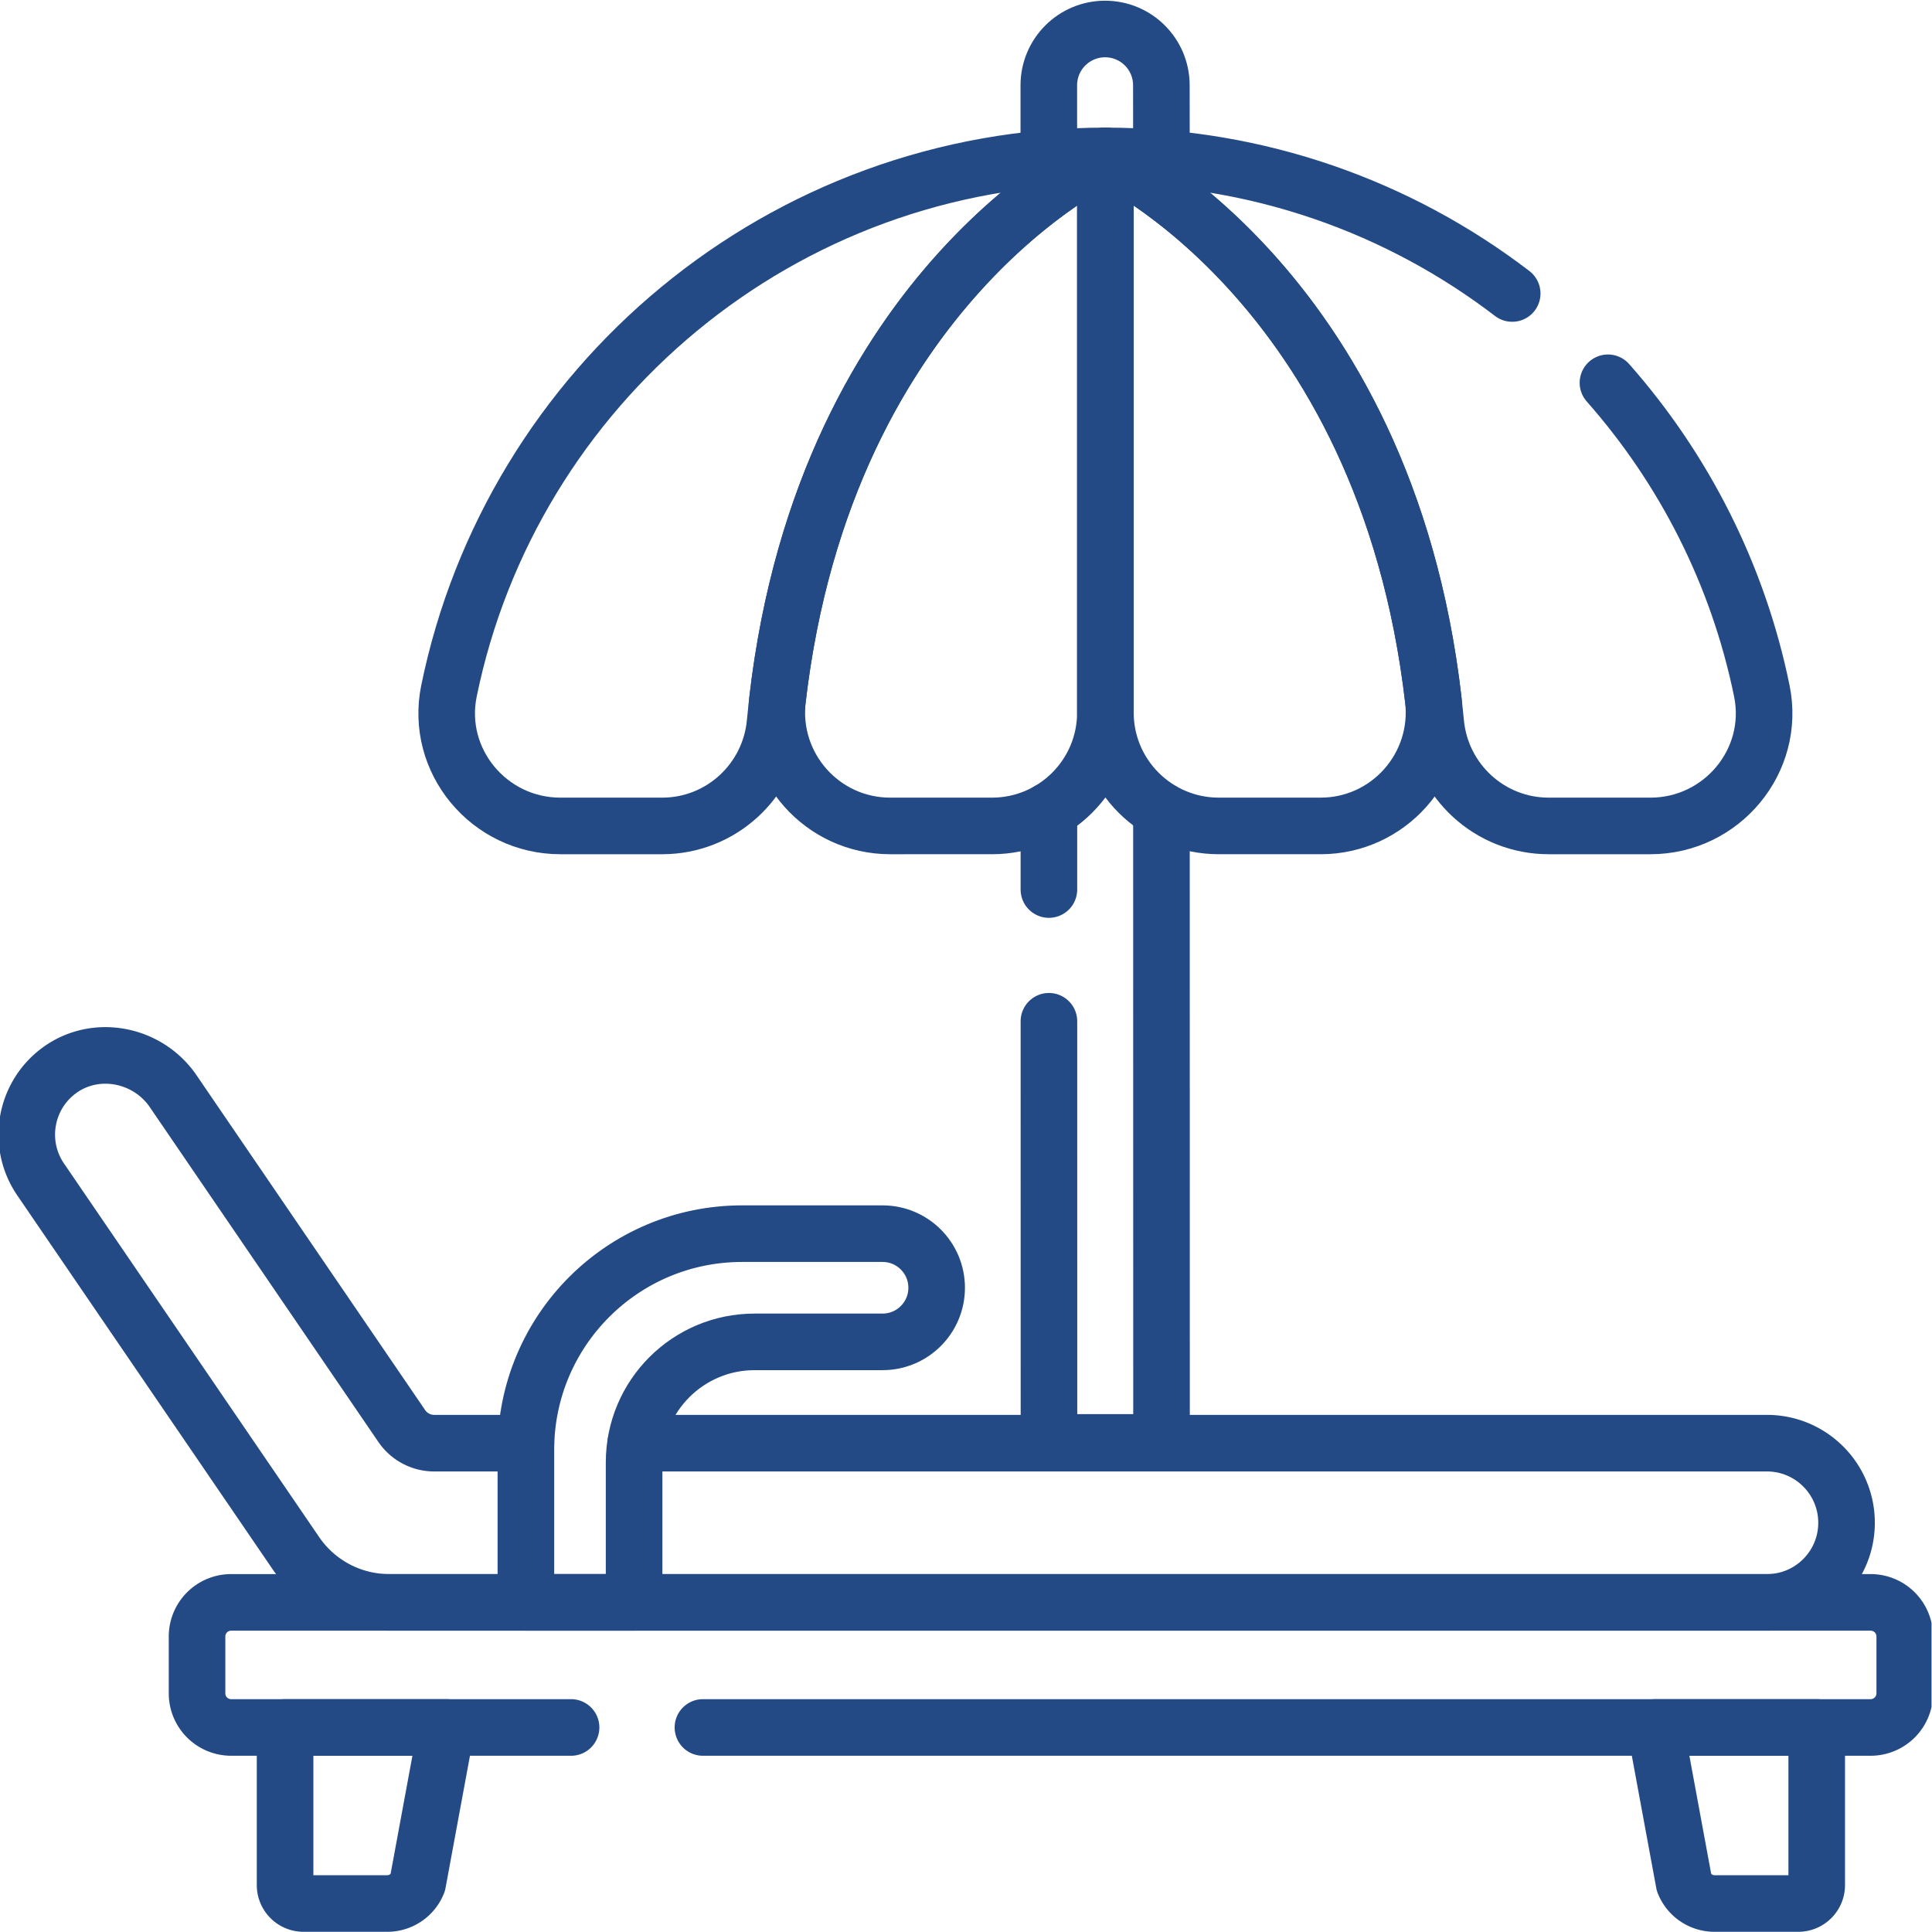
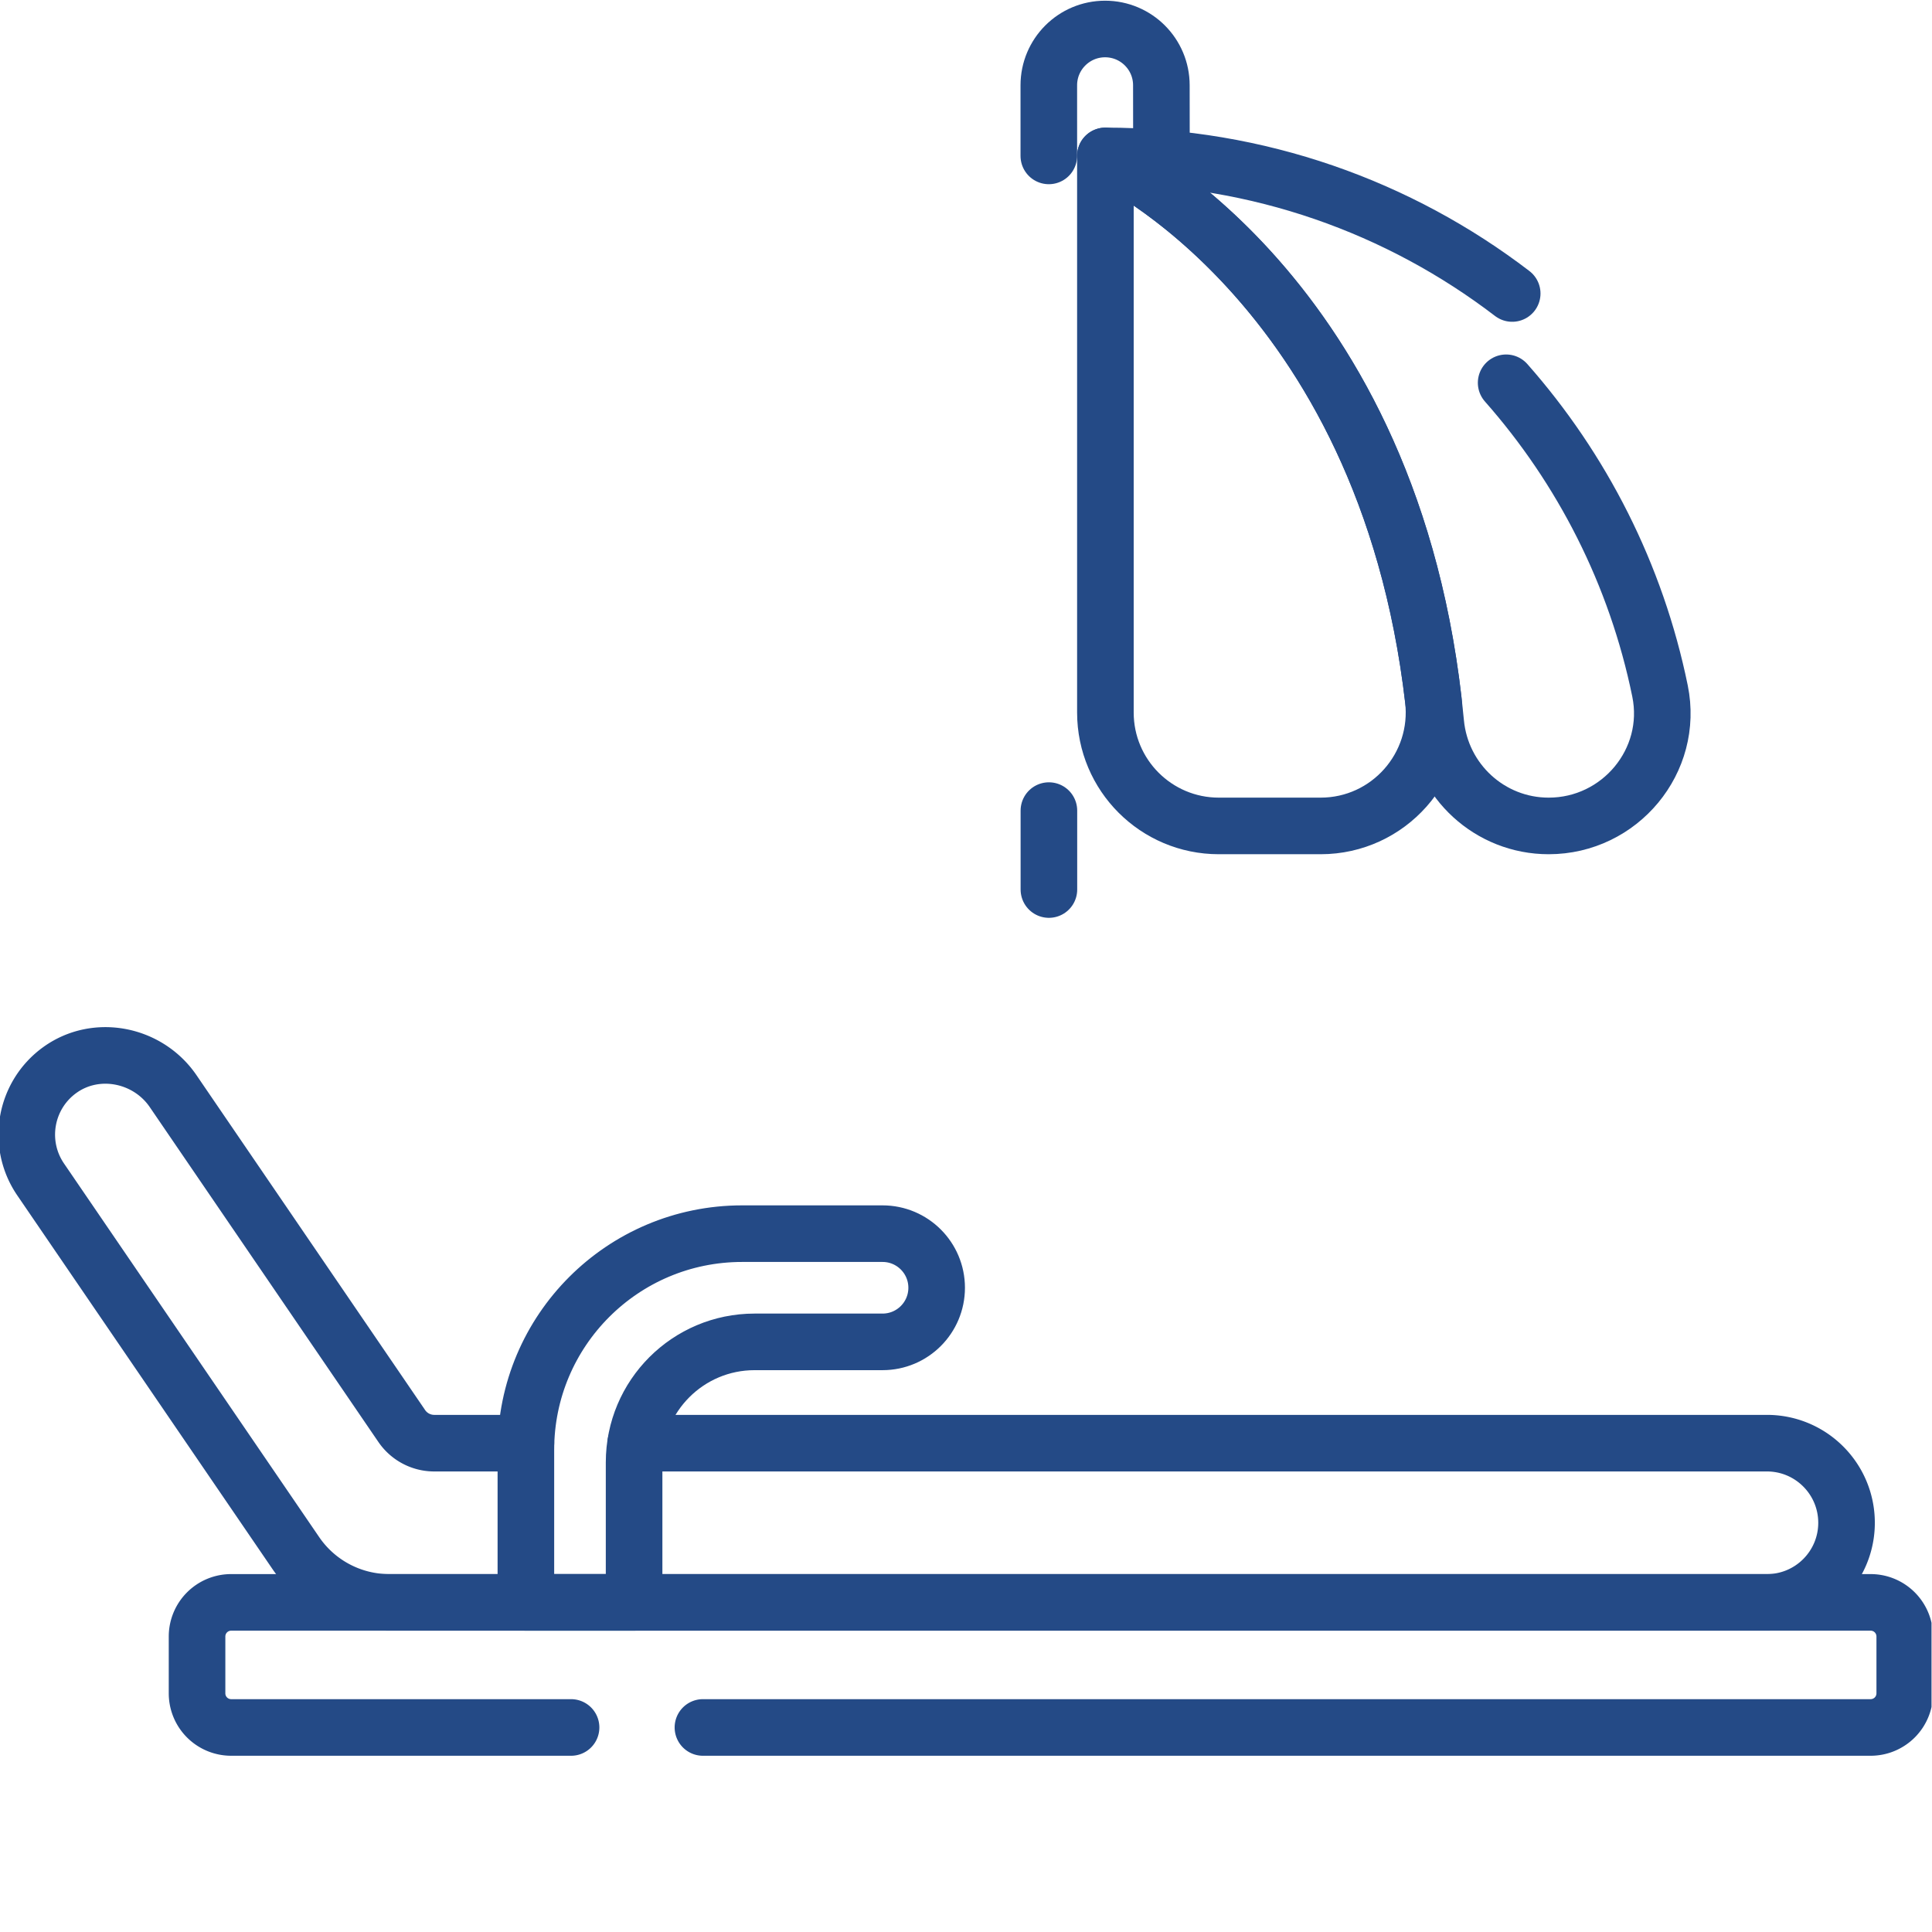
<svg xmlns="http://www.w3.org/2000/svg" width="512" height="512" x="0" y="0" viewBox="0 0 682.667 682.667" style="enable-background:new 0 0 512 512" xml:space="preserve" class="">
  <g>
    <defs>
      <clipPath id="a" clipPathUnits="userSpaceOnUse">
        <path d="M0 512h512V0H0Z" fill="#244a86" opacity="1" data-original="#000000" />
      </clipPath>
    </defs>
    <g clip-path="url(#a)" transform="matrix(1.333 0 0 -1.333 0 682.667)">
-       <path d="M0 0v-41.777c0-2.7 2.188-4.889 4.888-4.889h22.216a8.668 8.668 0 0 1 8.053 5.463L42.77 0Z" style="stroke-width:15;stroke-linecap:round;stroke-linejoin:round;stroke-miterlimit:10;stroke-dasharray:none;stroke-opacity:1" transform="translate(75.567 54.219)" fill="none" stroke="#244a86" stroke-width="15" stroke-linecap="round" stroke-linejoin="round" stroke-miterlimit="10" stroke-dasharray="none" stroke-opacity="" data-original="#000000" opacity="1" class="" />
-       <path d="M0 0v-41.777c0-2.7-2.188-4.889-4.889-4.889h-22.216a8.668 8.668 0 0 0-8.053 5.463L-42.771 0Z" style="stroke-width:15;stroke-linecap:round;stroke-linejoin:round;stroke-miterlimit:10;stroke-dasharray:none;stroke-opacity:1" transform="translate(481.571 54.219)" fill="none" stroke="#244a86" stroke-width="15" stroke-linecap="round" stroke-linejoin="round" stroke-miterlimit="10" stroke-dasharray="none" stroke-opacity="" data-original="#000000" opacity="1" class="" />
      <path d="M0 0h-24.294a10.424 10.424 0 0 0-8.593 4.522l-60.646 88.832c-6.697 9.752-20.321 12.488-29.945 5.606-9.328-6.67-11.634-19.611-5.114-29.106l67.645-99.042a29.989 29.989 0 0 1 24.723-13.016h365.197c11.654 0 21.101 9.448 21.101 21.102S340.627 0 328.973 0H29.129" style="stroke-width:15;stroke-linecap:round;stroke-linejoin:round;stroke-miterlimit:10;stroke-dasharray:none;stroke-opacity:1" transform="translate(139.4 129.578)" fill="none" stroke="#244a86" stroke-width="15" stroke-linecap="round" stroke-linejoin="round" stroke-miterlimit="10" stroke-dasharray="none" stroke-opacity="" data-original="#000000" opacity="1" class="" />
      <path d="M0 0h-90.102a9.04 9.04 0 0 0-9.04 9.04v15.075a9.041 9.041 0 0 0 9.04 9.041h434.591a9.041 9.041 0 0 0 9.04-9.041V9.04a9.04 9.04 0 0 0-9.04-9.04H34.958" style="stroke-width:15;stroke-linecap:round;stroke-linejoin:round;stroke-miterlimit:10;stroke-dasharray:none;stroke-opacity:1" transform="translate(151.375 54.219)" fill="none" stroke="#244a86" stroke-width="15" stroke-linecap="round" stroke-linejoin="round" stroke-miterlimit="10" stroke-dasharray="none" stroke-opacity="" data-original="#000000" opacity="1" class="" />
-       <path d="m0 0 .02-167.476h-29.835l-.013 111.637" style="stroke-width:15;stroke-linecap:round;stroke-linejoin:round;stroke-miterlimit:10;stroke-dasharray:none;stroke-opacity:1" transform="translate(307.873 297.256)" fill="none" stroke="#244a86" stroke-width="15" stroke-linecap="round" stroke-linejoin="round" stroke-miterlimit="10" stroke-dasharray="none" stroke-opacity="" data-original="#000000" opacity="1" class="" />
      <path d="m0 0-.002 18.724c0 8.238 6.679 14.917 14.918 14.917 8.238 0 14.917-6.679 14.917-14.917l.022-19.675" style="stroke-width:15;stroke-linecap:round;stroke-linejoin:round;stroke-miterlimit:10;stroke-dasharray:none;stroke-opacity:1" transform="translate(278.018 470.801)" fill="none" stroke="#244a86" stroke-width="15" stroke-linecap="round" stroke-linejoin="round" stroke-miterlimit="10" stroke-dasharray="none" stroke-opacity="" data-original="#000000" opacity="1" class="" />
      <path d="m0 0-.002 20.923" style="stroke-width:15;stroke-linecap:round;stroke-linejoin:round;stroke-miterlimit:10;stroke-dasharray:none;stroke-opacity:1" transform="translate(278.041 276.334)" fill="none" stroke="#244a86" stroke-width="15" stroke-linecap="round" stroke-linejoin="round" stroke-miterlimit="10" stroke-dasharray="none" stroke-opacity="" data-original="#000000" opacity="1" class="" />
-       <path d="M0 0c16.549 80.949 88.166 141.846 174.006 141.846 0 0-76.814-35.064-87.561-150.24C85-23.883 72.065-35.762 56.509-35.762h-26.99C10.63-35.762-3.783-18.506 0 0Z" style="stroke-width:15;stroke-linecap:round;stroke-linejoin:round;stroke-miterlimit:10;stroke-dasharray:none;stroke-opacity:1" transform="translate(119.01 328.955)" fill="none" stroke="#244a86" stroke-width="15" stroke-linecap="round" stroke-linejoin="round" stroke-miterlimit="10" stroke-dasharray="none" stroke-opacity="" data-original="#000000" opacity="1" class="" />
-       <path d="M0 0c12.881 110.194 86.903 143.985 86.903 143.985V-3.56c0-16.603-13.459-30.063-30.062-30.063H29.857C11.846-33.623-2.092-17.89 0 0Z" style="stroke-width:15;stroke-linecap:round;stroke-linejoin:round;stroke-miterlimit:10;stroke-dasharray:none;stroke-opacity:1" transform="translate(206.113 326.816)" fill="none" stroke="#244a86" stroke-width="15" stroke-linecap="round" stroke-linejoin="round" stroke-miterlimit="10" stroke-dasharray="none" stroke-opacity="" data-original="#000000" opacity="1" class="" />
-       <path d="M0 0c-29.898 22.877-67.278 36.47-107.834 36.47 0 0 76.814-35.064 87.562-150.24 1.445-15.489 14.379-27.368 29.936-27.368h26.99c18.889 0 33.302 17.256 29.519 35.762-6.321 30.92-20.677 58.915-40.791 81.708" style="stroke-width:15;stroke-linecap:round;stroke-linejoin:round;stroke-miterlimit:10;stroke-dasharray:none;stroke-opacity:1" transform="translate(400.85 434.33)" fill="none" stroke="#244a86" stroke-width="15" stroke-linecap="round" stroke-linejoin="round" stroke-miterlimit="10" stroke-dasharray="none" stroke-opacity="" data-original="#000000" opacity="1" class="" />
+       <path d="M0 0c-29.898 22.877-67.278 36.47-107.834 36.47 0 0 76.814-35.064 87.562-150.24 1.445-15.489 14.379-27.368 29.936-27.368c18.889 0 33.302 17.256 29.519 35.762-6.321 30.92-20.677 58.915-40.791 81.708" style="stroke-width:15;stroke-linecap:round;stroke-linejoin:round;stroke-miterlimit:10;stroke-dasharray:none;stroke-opacity:1" transform="translate(400.85 434.33)" fill="none" stroke="#244a86" stroke-width="15" stroke-linecap="round" stroke-linejoin="round" stroke-miterlimit="10" stroke-dasharray="none" stroke-opacity="" data-original="#000000" opacity="1" class="" />
      <path d="M0 0c-12.881 110.194-86.904 143.985-86.904 143.985V-3.56c0-16.603 13.46-30.063 30.063-30.063h26.984C-11.846-33.623 2.092-17.89 0 0Z" style="stroke-width:15;stroke-linecap:round;stroke-linejoin:round;stroke-miterlimit:10;stroke-dasharray:none;stroke-opacity:1" transform="translate(379.92 326.816)" fill="none" stroke="#244a86" stroke-width="15" stroke-linecap="round" stroke-linejoin="round" stroke-miterlimit="10" stroke-dasharray="none" stroke-opacity="" data-original="#000000" opacity="1" class="" />
      <path d="M0 0h-37.23c-31.654 0-57.314-25.66-57.314-57.313V-97.74h28.684v37.115c0 17.64 14.3 31.941 31.942 31.941H0c7.921 0 14.342 6.421 14.342 14.342S7.921 0 0 0Z" style="stroke-width:15;stroke-linecap:round;stroke-linejoin:round;stroke-miterlimit:10;stroke-dasharray:none;stroke-opacity:1" transform="translate(233.944 185.114)" fill="none" stroke="#244a86" stroke-width="15" stroke-linecap="round" stroke-linejoin="round" stroke-miterlimit="10" stroke-dasharray="none" stroke-opacity="" data-original="#000000" opacity="1" class="" />
    </g>
  </g>
</svg>